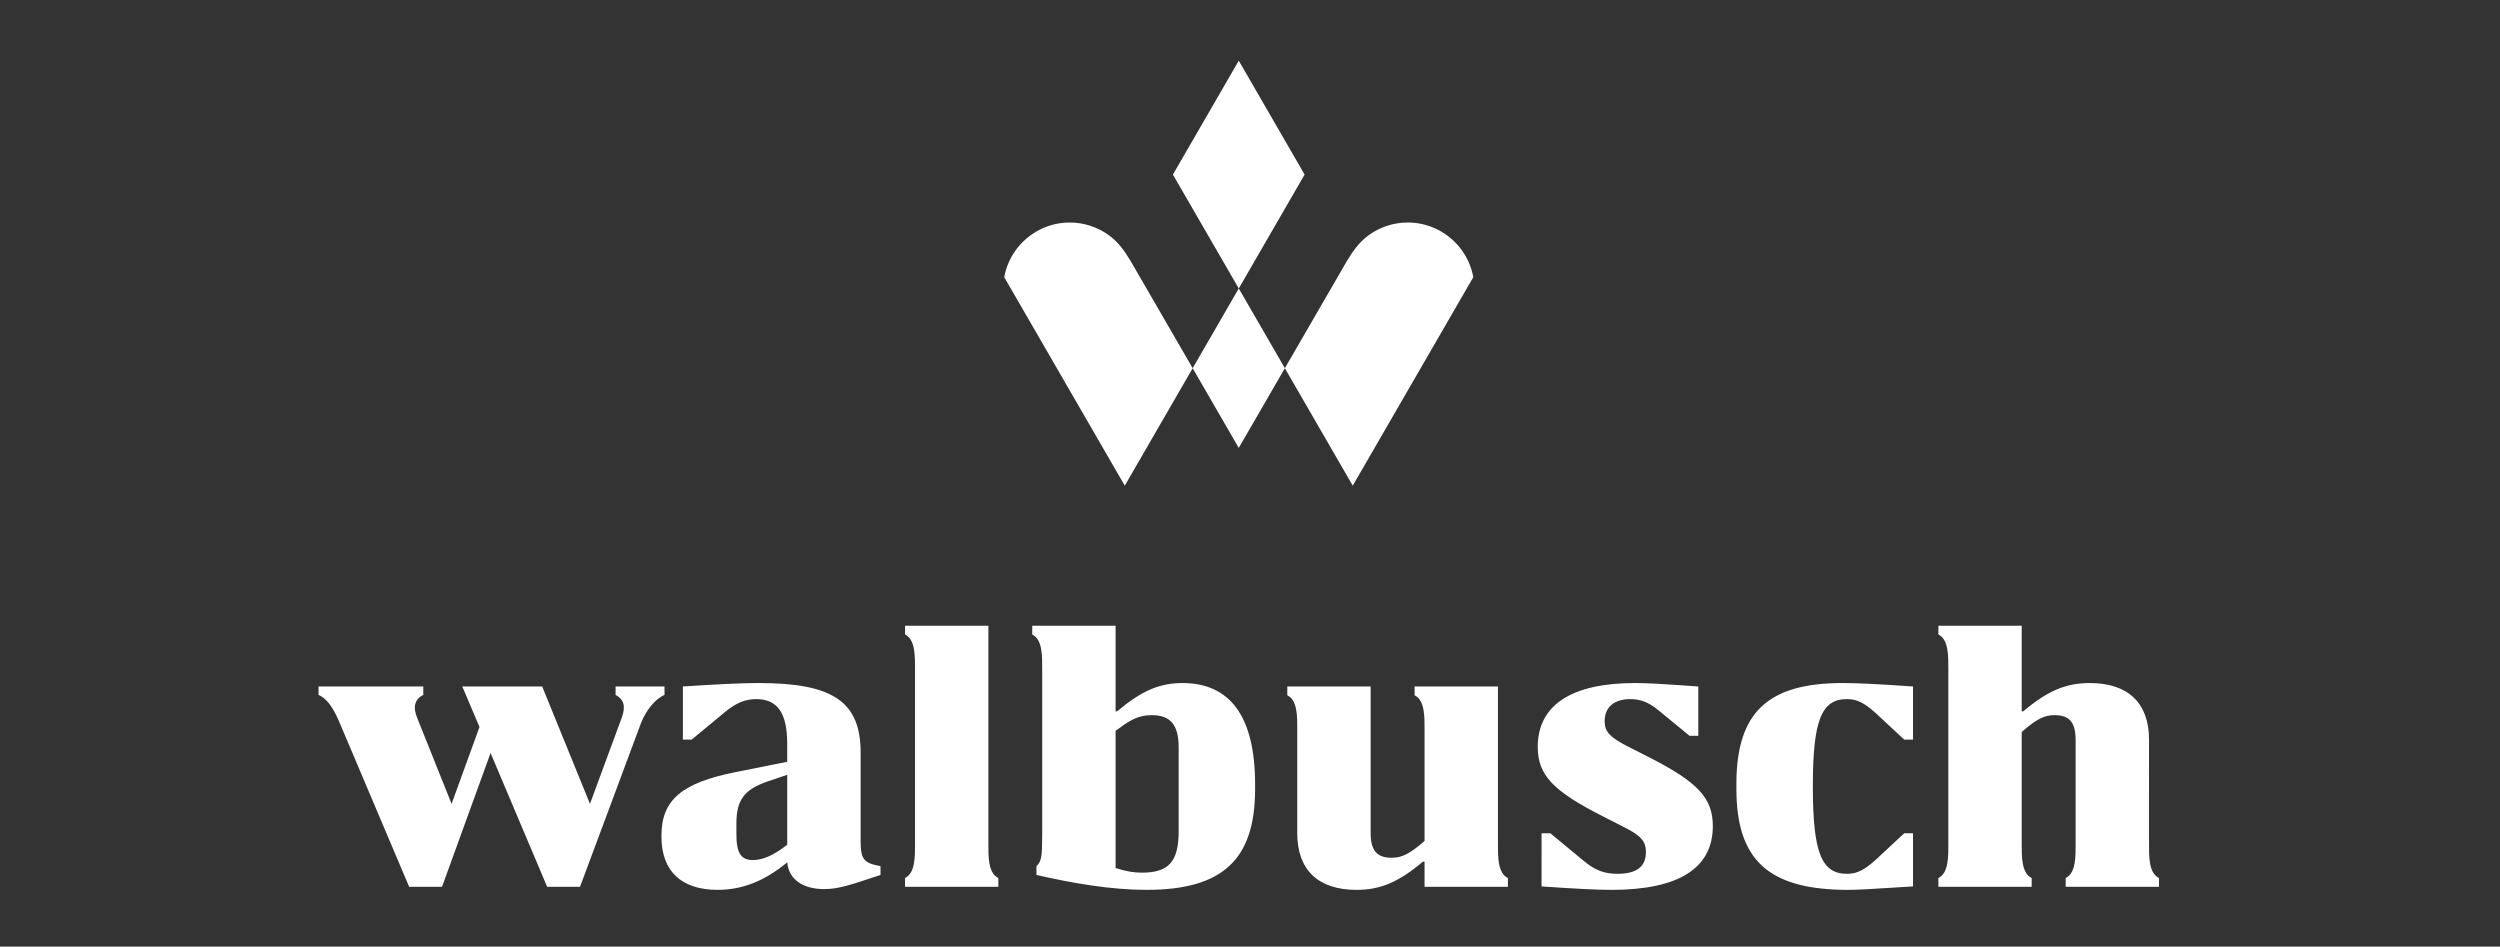
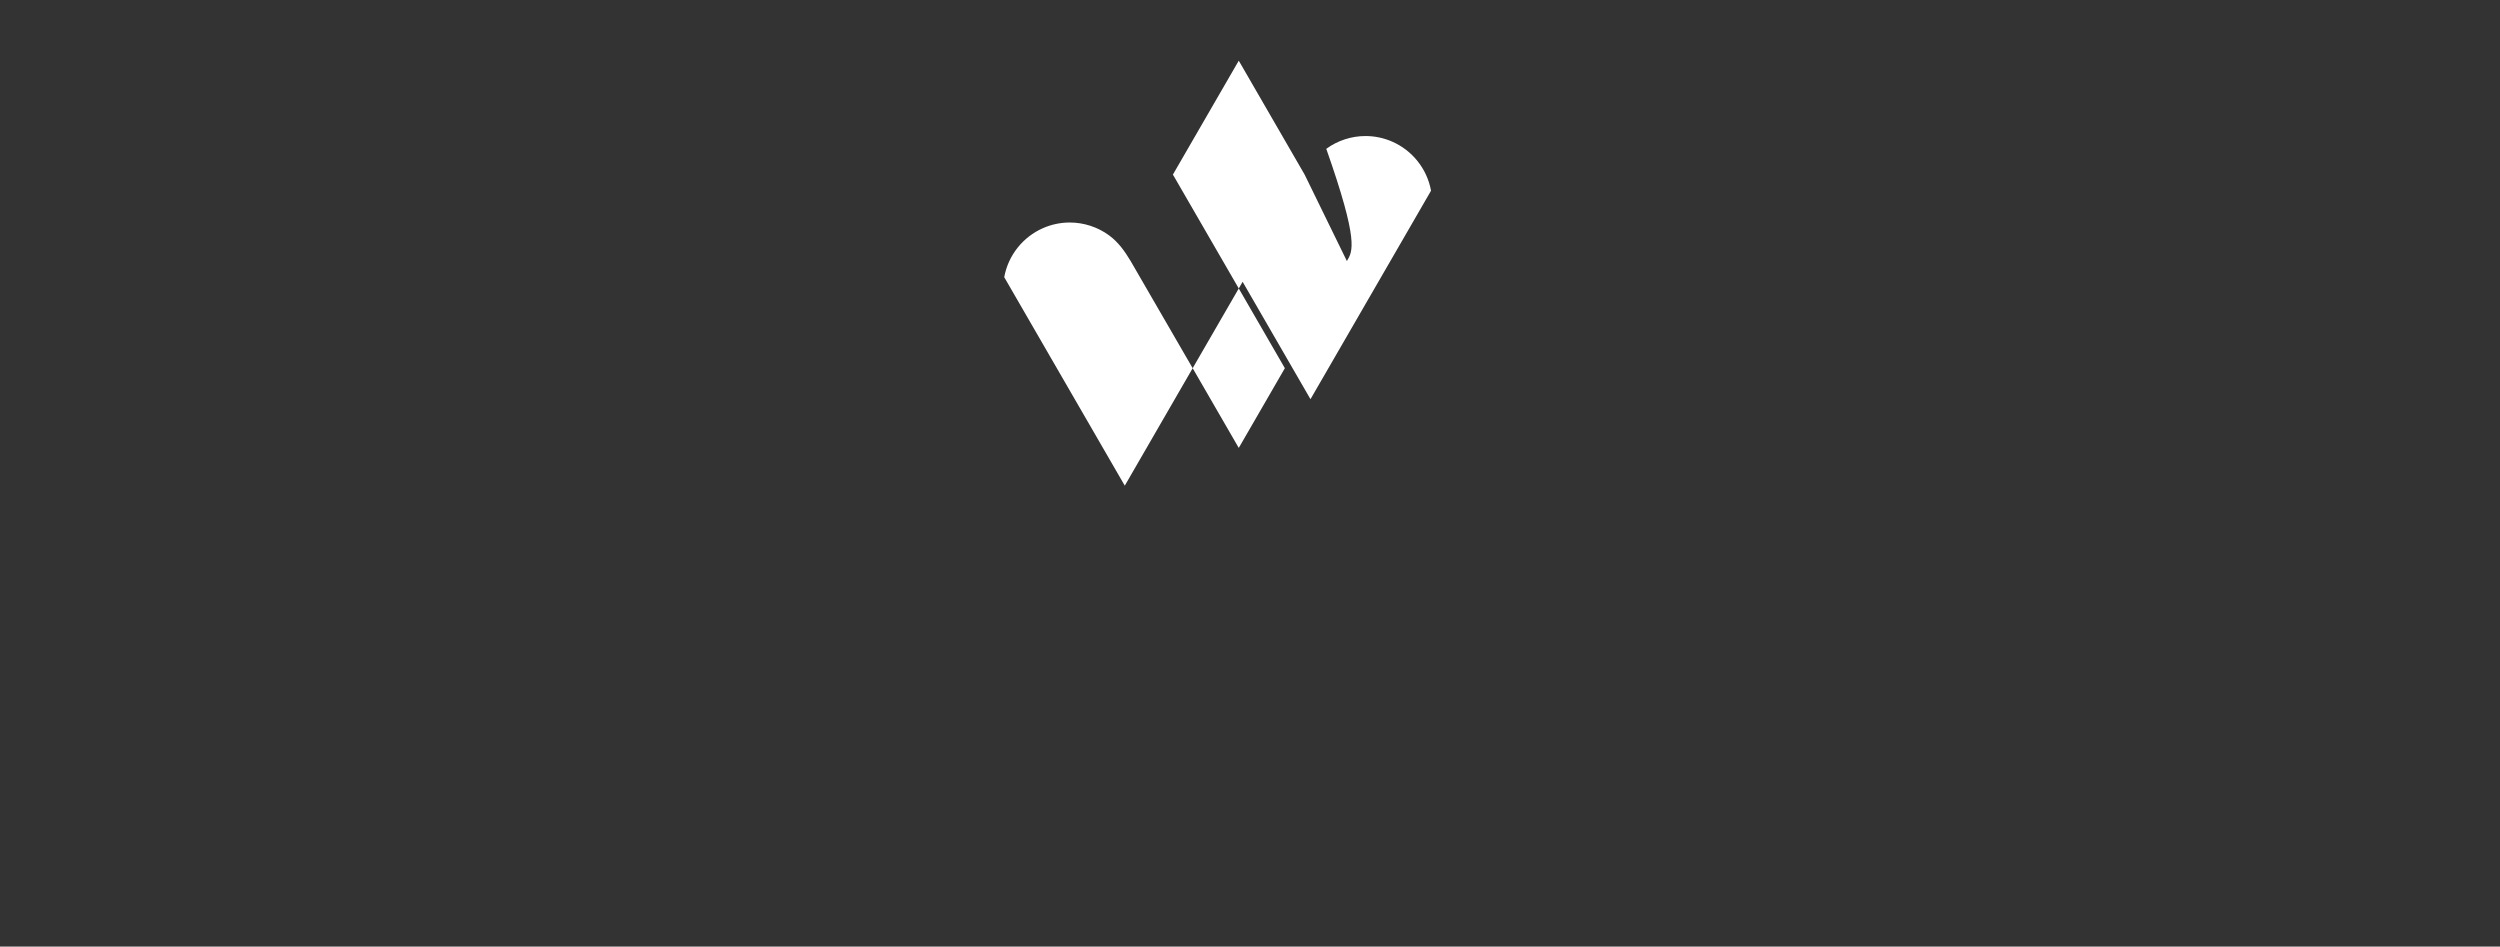
<svg xmlns="http://www.w3.org/2000/svg" version="1.1" x="0px" y="0px" viewBox="0 0 322.413 122.082" xml:space="preserve">
  <rect x="0" y="0" width="322.413" height="122.082" fill="#333333" stroke="none" />
  <g id="Hilfslinien">
</g>
  <g id="walbusch_x5F_Q_x5F_PMS_x5F_pos">
-     <path id="Raute_00000150818290354912476220000002066992214104986023_" fill="#FFFFFF" d="M159.757,37.202l5.945,10.282   l-5.945,10.282l-5.945-10.282L159.757,37.202z M168.25,22.514l-8.492-14.689l-8.494,14.689l8.494,14.689L168.25,22.514z    M173.701,33.666c-0.203,0.339-8,13.819-8,13.819l8.756,15.149l10.742-18.576l4.805-8.312c-0.517-2.841-2.426-5.194-4.999-6.324   c-1.057-0.465-2.223-0.726-3.452-0.726c-1.812,0-3.596,0.58-5.059,1.649C175.279,31.232,174.453,32.411,173.701,33.666z    M143.02,30.345c-1.463-1.069-3.247-1.649-5.059-1.649c-1.228,0-2.394,0.261-3.452,0.726c-2.574,1.13-4.483,3.483-4.999,6.324   l4.805,8.312l10.742,18.576l8.756-15.149c0,0-7.797-13.48-8-13.819C145.06,32.411,144.234,31.232,143.02,30.345z" />
-     <path id="Wortmarke_00000055697831257192869710000010028322573959535029_" fill="#FFFFFF" d="M63.267,97.111l-6.261,17.255h-4.24   l-8.628-20.361c-0.641-1.528-1.479-3.698-3.057-4.388v-1.085H54.59v1.085c-1.085,0.542-1.381,1.528-0.789,2.958l4.437,11.093   l3.599-9.909l-2.218-5.226h10.304l6.162,15.135l4.092-11.093c0.542-1.479,0.296-2.366-0.789-2.958v-1.085h6.31v1.085   c-1.233,0.542-2.416,2.021-3.057,3.698l-7.839,21.051h-4.24L63.267,97.111z M89.2,95.386l4.289-3.55   c1.43-1.183,2.613-1.676,4.042-1.676c2.761,0,3.993,1.824,3.993,5.768v2.317l-6.655,1.331c-6.951,1.38-9.564,3.599-9.564,8.184   v0.148c0,4.437,2.563,6.853,7.247,6.853c3.155,0,6.064-1.134,8.973-3.55c0.197,2.169,1.972,3.451,4.783,3.451   c1.824,0,3.401-0.542,7.247-1.824v-1.134c-2.169-0.395-2.564-0.888-2.564-3.254V97.062c0-6.557-3.549-8.973-13.114-8.973   c-2.366,0-5.176,0.148-9.811,0.444v6.853H89.2z M101.526,108.943c-1.774,1.381-3.155,1.972-4.437,1.972   c-1.528,0-2.12-0.887-2.12-3.353v-1.331c0-3.106,1.035-4.437,4.092-5.472l2.465-0.838V108.943z M116.721,114.366h12.029v-1.134   c-1.331-0.641-1.282-2.81-1.282-4.388V80.694h-10.748v1.134c1.331,0.641,1.282,2.81,1.282,4.388v22.629   c0,1.578,0.049,3.747-1.282,4.388V114.366z M134.406,86.216v21.445c0,2.909-0.098,3.402-0.74,4.043v1.134   c4.733,1.085,9.663,1.923,14.199,1.923c9.811,0,14.001-3.895,14.001-13.016v-0.591c0-8.726-3.204-13.065-9.367-13.065   c-3.008,0-5.324,1.035-8.43,3.648h-0.197V80.694h-10.748v1.134C134.455,82.469,134.406,84.638,134.406,86.216z M143.871,94.252   c1.676-1.233,2.761-2.021,4.684-2.021c2.366,0,3.451,1.232,3.451,4.141v10.846c0,3.895-1.282,5.324-4.733,5.324   c-1.085,0-1.972-0.148-3.402-0.591V94.252z M193.183,88.533h-10.748v1.134c1.331,0.641,1.282,2.81,1.282,4.388v14.396   c-1.972,1.725-2.958,2.169-4.24,2.169c-1.923,0-2.711-0.937-2.711-3.204V88.533h-10.748v1.134c1.331,0.641,1.282,2.81,1.282,4.388   v13.41c0,4.733,2.711,7.297,7.642,7.297c3.057,0,5.423-0.986,8.578-3.648h0.197v3.254h10.747v-1.134   c-1.331-0.641-1.281-2.81-1.281-4.388V88.533z M198.809,114.317c4.339,0.296,7.05,0.444,9.022,0.444   c8.627,0,13.064-2.761,13.064-8.234c0-3.599-1.923-5.669-8.331-8.923l-2.712-1.38c-2.218-1.134-2.909-1.873-2.909-3.204   c0-1.824,1.233-2.859,3.303-2.859c1.38,0,2.465,0.444,3.747,1.528l3.895,3.204h1.134v-6.36c-4.782-0.345-6.655-0.444-8.184-0.444   c-8.184,0-12.523,2.859-12.523,8.233c0,3.599,1.923,5.67,8.332,8.923l2.711,1.381c2.268,1.134,2.909,1.873,2.909,3.254   c0,1.873-1.183,2.81-3.648,2.81c-1.726,0-2.909-0.444-4.388-1.677l-4.289-3.549h-1.134V114.317z M245.577,107.464l-3.599,3.352   c-1.578,1.43-2.514,1.874-3.796,1.874c-3.303,0-4.388-2.81-4.388-11.29c0-8.43,1.085-11.241,4.388-11.241   c1.282,0,2.218,0.444,3.796,1.873l3.599,3.353h1.134v-6.853c-4.289-0.296-7.148-0.444-9.071-0.444   c-9.663,0-13.705,3.796-13.705,13.016v0.641c0,9.17,4.141,13.016,14.395,13.016c1.134,0,2.268-0.05,8.381-0.444v-6.853H245.577z    M249.985,114.366h12.029v-1.134c-1.331-0.641-1.282-2.81-1.282-4.388V94.399c1.972-1.725,2.958-2.169,4.24-2.169   c1.923,0,2.711,0.936,2.711,3.204v13.41c0,1.578,0.05,3.747-1.281,4.388v1.134h12.029v-1.134c-1.331-0.641-1.282-2.81-1.282-4.388   V95.386c0-4.733-2.711-7.297-7.642-7.297c-3.056,0-5.423,0.986-8.578,3.648h-0.197V80.694h-10.748v1.134   c1.331,0.641,1.282,2.81,1.282,4.388v22.629c0,1.578,0.049,3.747-1.282,4.388V114.366z" />
+     <path id="Raute_00000150818290354912476220000002066992214104986023_" fill="#FFFFFF" d="M159.757,37.202l5.945,10.282   l-5.945,10.282l-5.945-10.282L159.757,37.202z M168.25,22.514l-8.492-14.689l-8.494,14.689l8.494,14.689L168.25,22.514z    c-0.203,0.339-8,13.819-8,13.819l8.756,15.149l10.742-18.576l4.805-8.312c-0.517-2.841-2.426-5.194-4.999-6.324   c-1.057-0.465-2.223-0.726-3.452-0.726c-1.812,0-3.596,0.58-5.059,1.649C175.279,31.232,174.453,32.411,173.701,33.666z    M143.02,30.345c-1.463-1.069-3.247-1.649-5.059-1.649c-1.228,0-2.394,0.261-3.452,0.726c-2.574,1.13-4.483,3.483-4.999,6.324   l4.805,8.312l10.742,18.576l8.756-15.149c0,0-7.797-13.48-8-13.819C145.06,32.411,144.234,31.232,143.02,30.345z" />
  </g>
</svg>